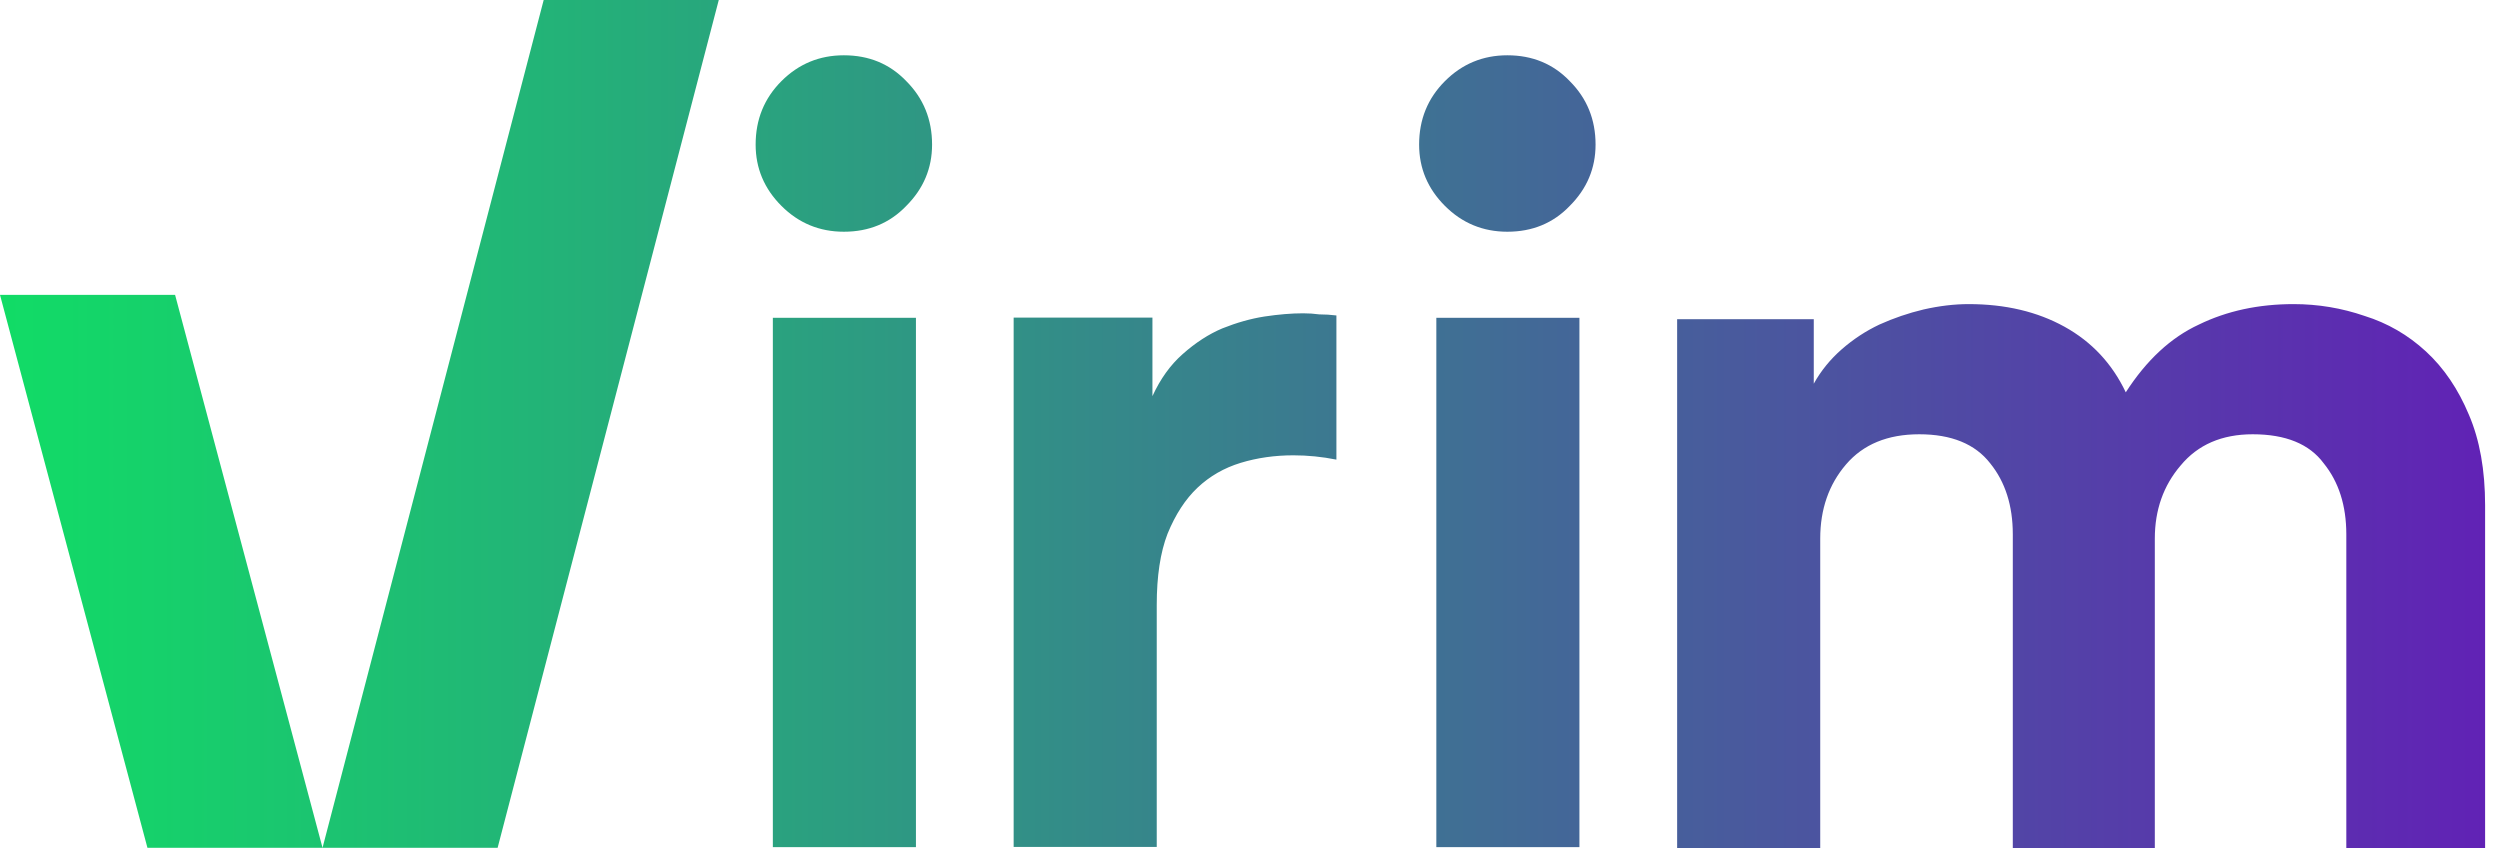
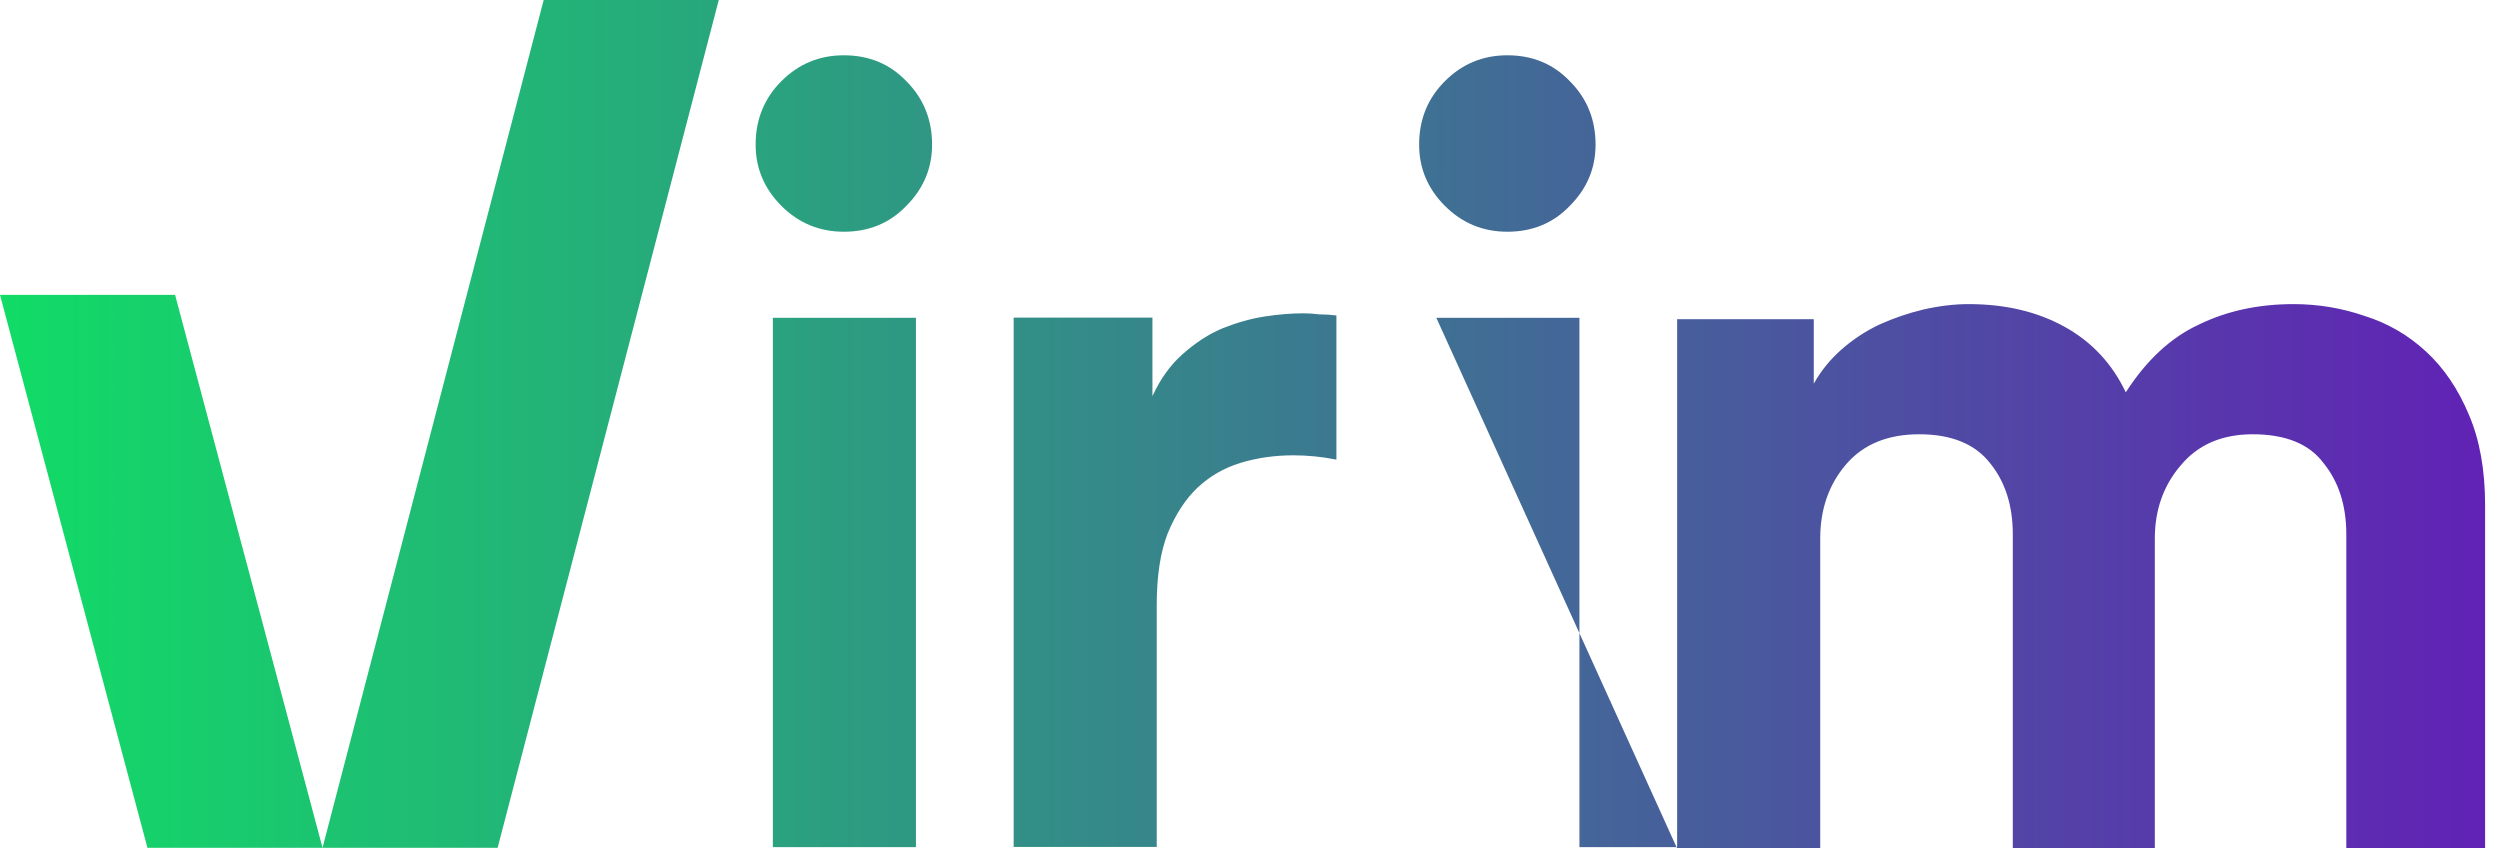
<svg xmlns="http://www.w3.org/2000/svg" width="165" height="56" viewBox="0 0 165 56" fill="none">
-   <path fill-rule="evenodd" clip-rule="evenodd" d="M35.883 0H47.439L32.843 55.954H21.287L35.883 0ZM11.556 19.463H0L9.731 55.954H21.287L11.556 19.463ZM110.691 56V21.065H119.709V25.325C120.182 24.473 120.798 23.716 121.555 23.053C122.313 22.39 123.141 21.846 124.041 21.42C124.987 20.994 125.958 20.662 126.952 20.426C127.993 20.189 128.987 20.071 129.934 20.071C132.348 20.071 134.455 20.568 136.254 21.562C138.053 22.556 139.402 24 140.301 25.893C141.674 23.763 143.283 22.272 145.13 21.42C146.976 20.52 149.059 20.071 151.378 20.071C152.988 20.071 154.55 20.331 156.065 20.852C157.579 21.325 158.929 22.106 160.112 23.195C161.295 24.284 162.242 25.68 162.952 27.384C163.662 29.041 164.017 31.029 164.017 33.349V56H154.857V35.266C154.857 33.373 154.36 31.81 153.366 30.58C152.42 29.302 150.857 28.662 148.68 28.662C146.644 28.662 145.059 29.349 143.922 30.722C142.786 32.047 142.218 33.657 142.218 35.55V56H132.845V35.266C132.845 33.373 132.348 31.81 131.354 30.58C130.36 29.302 128.798 28.662 126.668 28.662C124.585 28.662 122.975 29.325 121.839 30.651C120.703 31.976 120.135 33.609 120.135 35.55V56H110.691ZM94.798 20.975V55.91H104.242V20.975H94.798ZM95.366 5.354C94.23 6.49 93.662 7.886 93.662 9.543C93.662 11.105 94.23 12.454 95.366 13.59C96.502 14.726 97.875 15.294 99.484 15.294C101.141 15.294 102.514 14.726 103.603 13.59C104.739 12.454 105.307 11.105 105.307 9.543C105.307 7.886 104.739 6.49 103.603 5.354C102.514 4.217 101.141 3.649 99.484 3.649C97.875 3.649 96.502 4.217 95.366 5.354ZM88.203 30.335C87.257 30.146 86.31 30.051 85.363 30.051C84.132 30.051 82.972 30.217 81.884 30.548C80.795 30.88 79.848 31.424 79.043 32.181C78.239 32.939 77.576 33.957 77.055 35.235C76.582 36.465 76.345 38.028 76.345 39.921V55.898H66.901V20.962H76.061V26.146C76.582 25.01 77.245 24.087 78.049 23.377C78.901 22.619 79.777 22.051 80.677 21.672C81.623 21.294 82.546 21.033 83.446 20.891C84.393 20.749 85.245 20.678 86.002 20.678C86.381 20.678 86.736 20.702 87.067 20.749C87.446 20.749 87.825 20.773 88.203 20.82V30.335ZM51.008 20.975V55.91H60.452V20.975H51.008ZM51.576 5.353C50.44 6.49 49.872 7.886 49.872 9.543C49.872 11.105 50.44 12.454 51.576 13.59C52.712 14.726 54.085 15.294 55.694 15.294C57.351 15.294 58.724 14.726 59.813 13.59C60.949 12.454 61.517 11.105 61.517 9.543C61.517 7.886 60.949 6.49 59.813 5.353C58.724 4.217 57.351 3.649 55.694 3.649C54.085 3.649 52.712 4.217 51.576 5.353Z" fill="url(#paint0_linear_149_487)" />
+   <path fill-rule="evenodd" clip-rule="evenodd" d="M35.883 0H47.439L32.843 55.954H21.287L35.883 0ZM11.556 19.463H0L9.731 55.954H21.287L11.556 19.463ZM110.691 56V21.065H119.709V25.325C120.182 24.473 120.798 23.716 121.555 23.053C122.313 22.39 123.141 21.846 124.041 21.42C124.987 20.994 125.958 20.662 126.952 20.426C127.993 20.189 128.987 20.071 129.934 20.071C132.348 20.071 134.455 20.568 136.254 21.562C138.053 22.556 139.402 24 140.301 25.893C141.674 23.763 143.283 22.272 145.13 21.42C146.976 20.52 149.059 20.071 151.378 20.071C152.988 20.071 154.55 20.331 156.065 20.852C157.579 21.325 158.929 22.106 160.112 23.195C161.295 24.284 162.242 25.68 162.952 27.384C163.662 29.041 164.017 31.029 164.017 33.349V56H154.857V35.266C154.857 33.373 154.36 31.81 153.366 30.58C152.42 29.302 150.857 28.662 148.68 28.662C146.644 28.662 145.059 29.349 143.922 30.722C142.786 32.047 142.218 33.657 142.218 35.55V56H132.845V35.266C132.845 33.373 132.348 31.81 131.354 30.58C130.36 29.302 128.798 28.662 126.668 28.662C124.585 28.662 122.975 29.325 121.839 30.651C120.703 31.976 120.135 33.609 120.135 35.55V56H110.691ZV55.91H104.242V20.975H94.798ZM95.366 5.354C94.23 6.49 93.662 7.886 93.662 9.543C93.662 11.105 94.23 12.454 95.366 13.59C96.502 14.726 97.875 15.294 99.484 15.294C101.141 15.294 102.514 14.726 103.603 13.59C104.739 12.454 105.307 11.105 105.307 9.543C105.307 7.886 104.739 6.49 103.603 5.354C102.514 4.217 101.141 3.649 99.484 3.649C97.875 3.649 96.502 4.217 95.366 5.354ZM88.203 30.335C87.257 30.146 86.31 30.051 85.363 30.051C84.132 30.051 82.972 30.217 81.884 30.548C80.795 30.88 79.848 31.424 79.043 32.181C78.239 32.939 77.576 33.957 77.055 35.235C76.582 36.465 76.345 38.028 76.345 39.921V55.898H66.901V20.962H76.061V26.146C76.582 25.01 77.245 24.087 78.049 23.377C78.901 22.619 79.777 22.051 80.677 21.672C81.623 21.294 82.546 21.033 83.446 20.891C84.393 20.749 85.245 20.678 86.002 20.678C86.381 20.678 86.736 20.702 87.067 20.749C87.446 20.749 87.825 20.773 88.203 20.82V30.335ZM51.008 20.975V55.91H60.452V20.975H51.008ZM51.576 5.353C50.44 6.49 49.872 7.886 49.872 9.543C49.872 11.105 50.44 12.454 51.576 13.59C52.712 14.726 54.085 15.294 55.694 15.294C57.351 15.294 58.724 14.726 59.813 13.59C60.949 12.454 61.517 11.105 61.517 9.543C61.517 7.886 60.949 6.49 59.813 5.353C58.724 4.217 57.351 3.649 55.694 3.649C54.085 3.649 52.712 4.217 51.576 5.353Z" fill="url(#paint0_linear_149_487)" />
  <defs>
    <linearGradient id="paint0_linear_149_487" x1="0" y1="28" x2="164.017" y2="28" gradientUnits="userSpaceOnUse">
      <stop stop-color="#11DC66" />
      <stop offset="1" stop-color="#6122B5" />
    </linearGradient>
  </defs>
</svg>